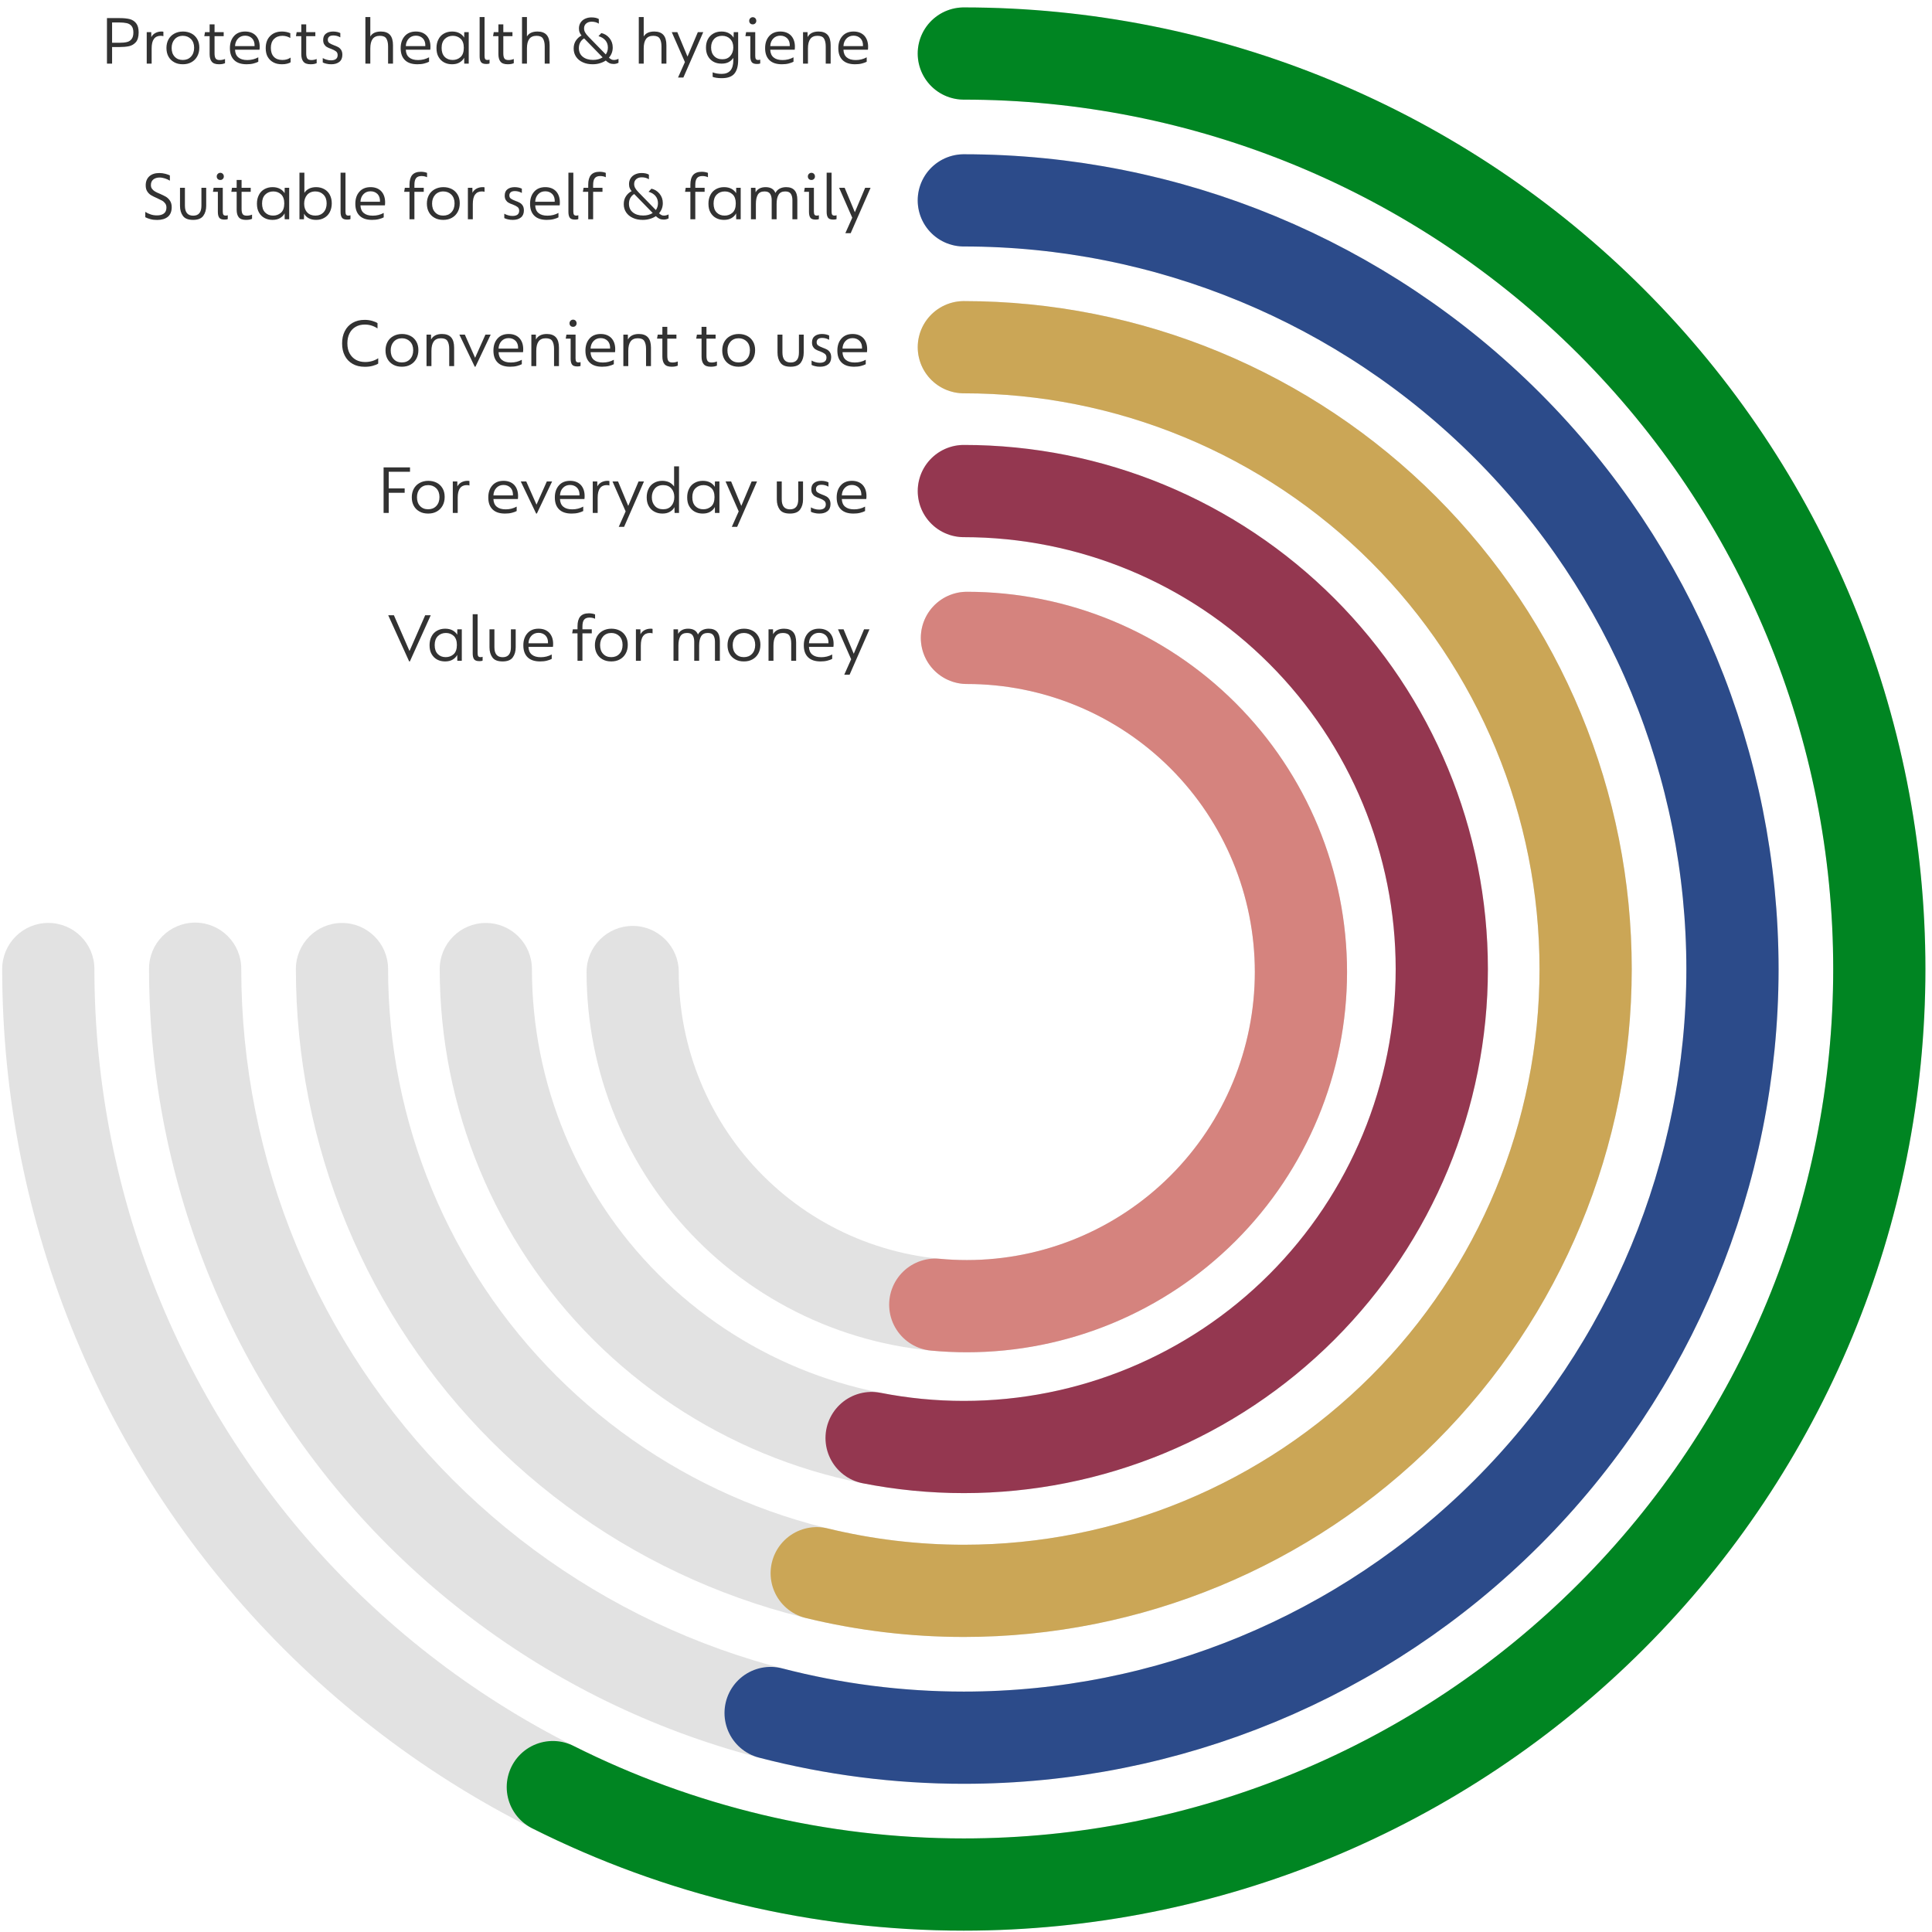
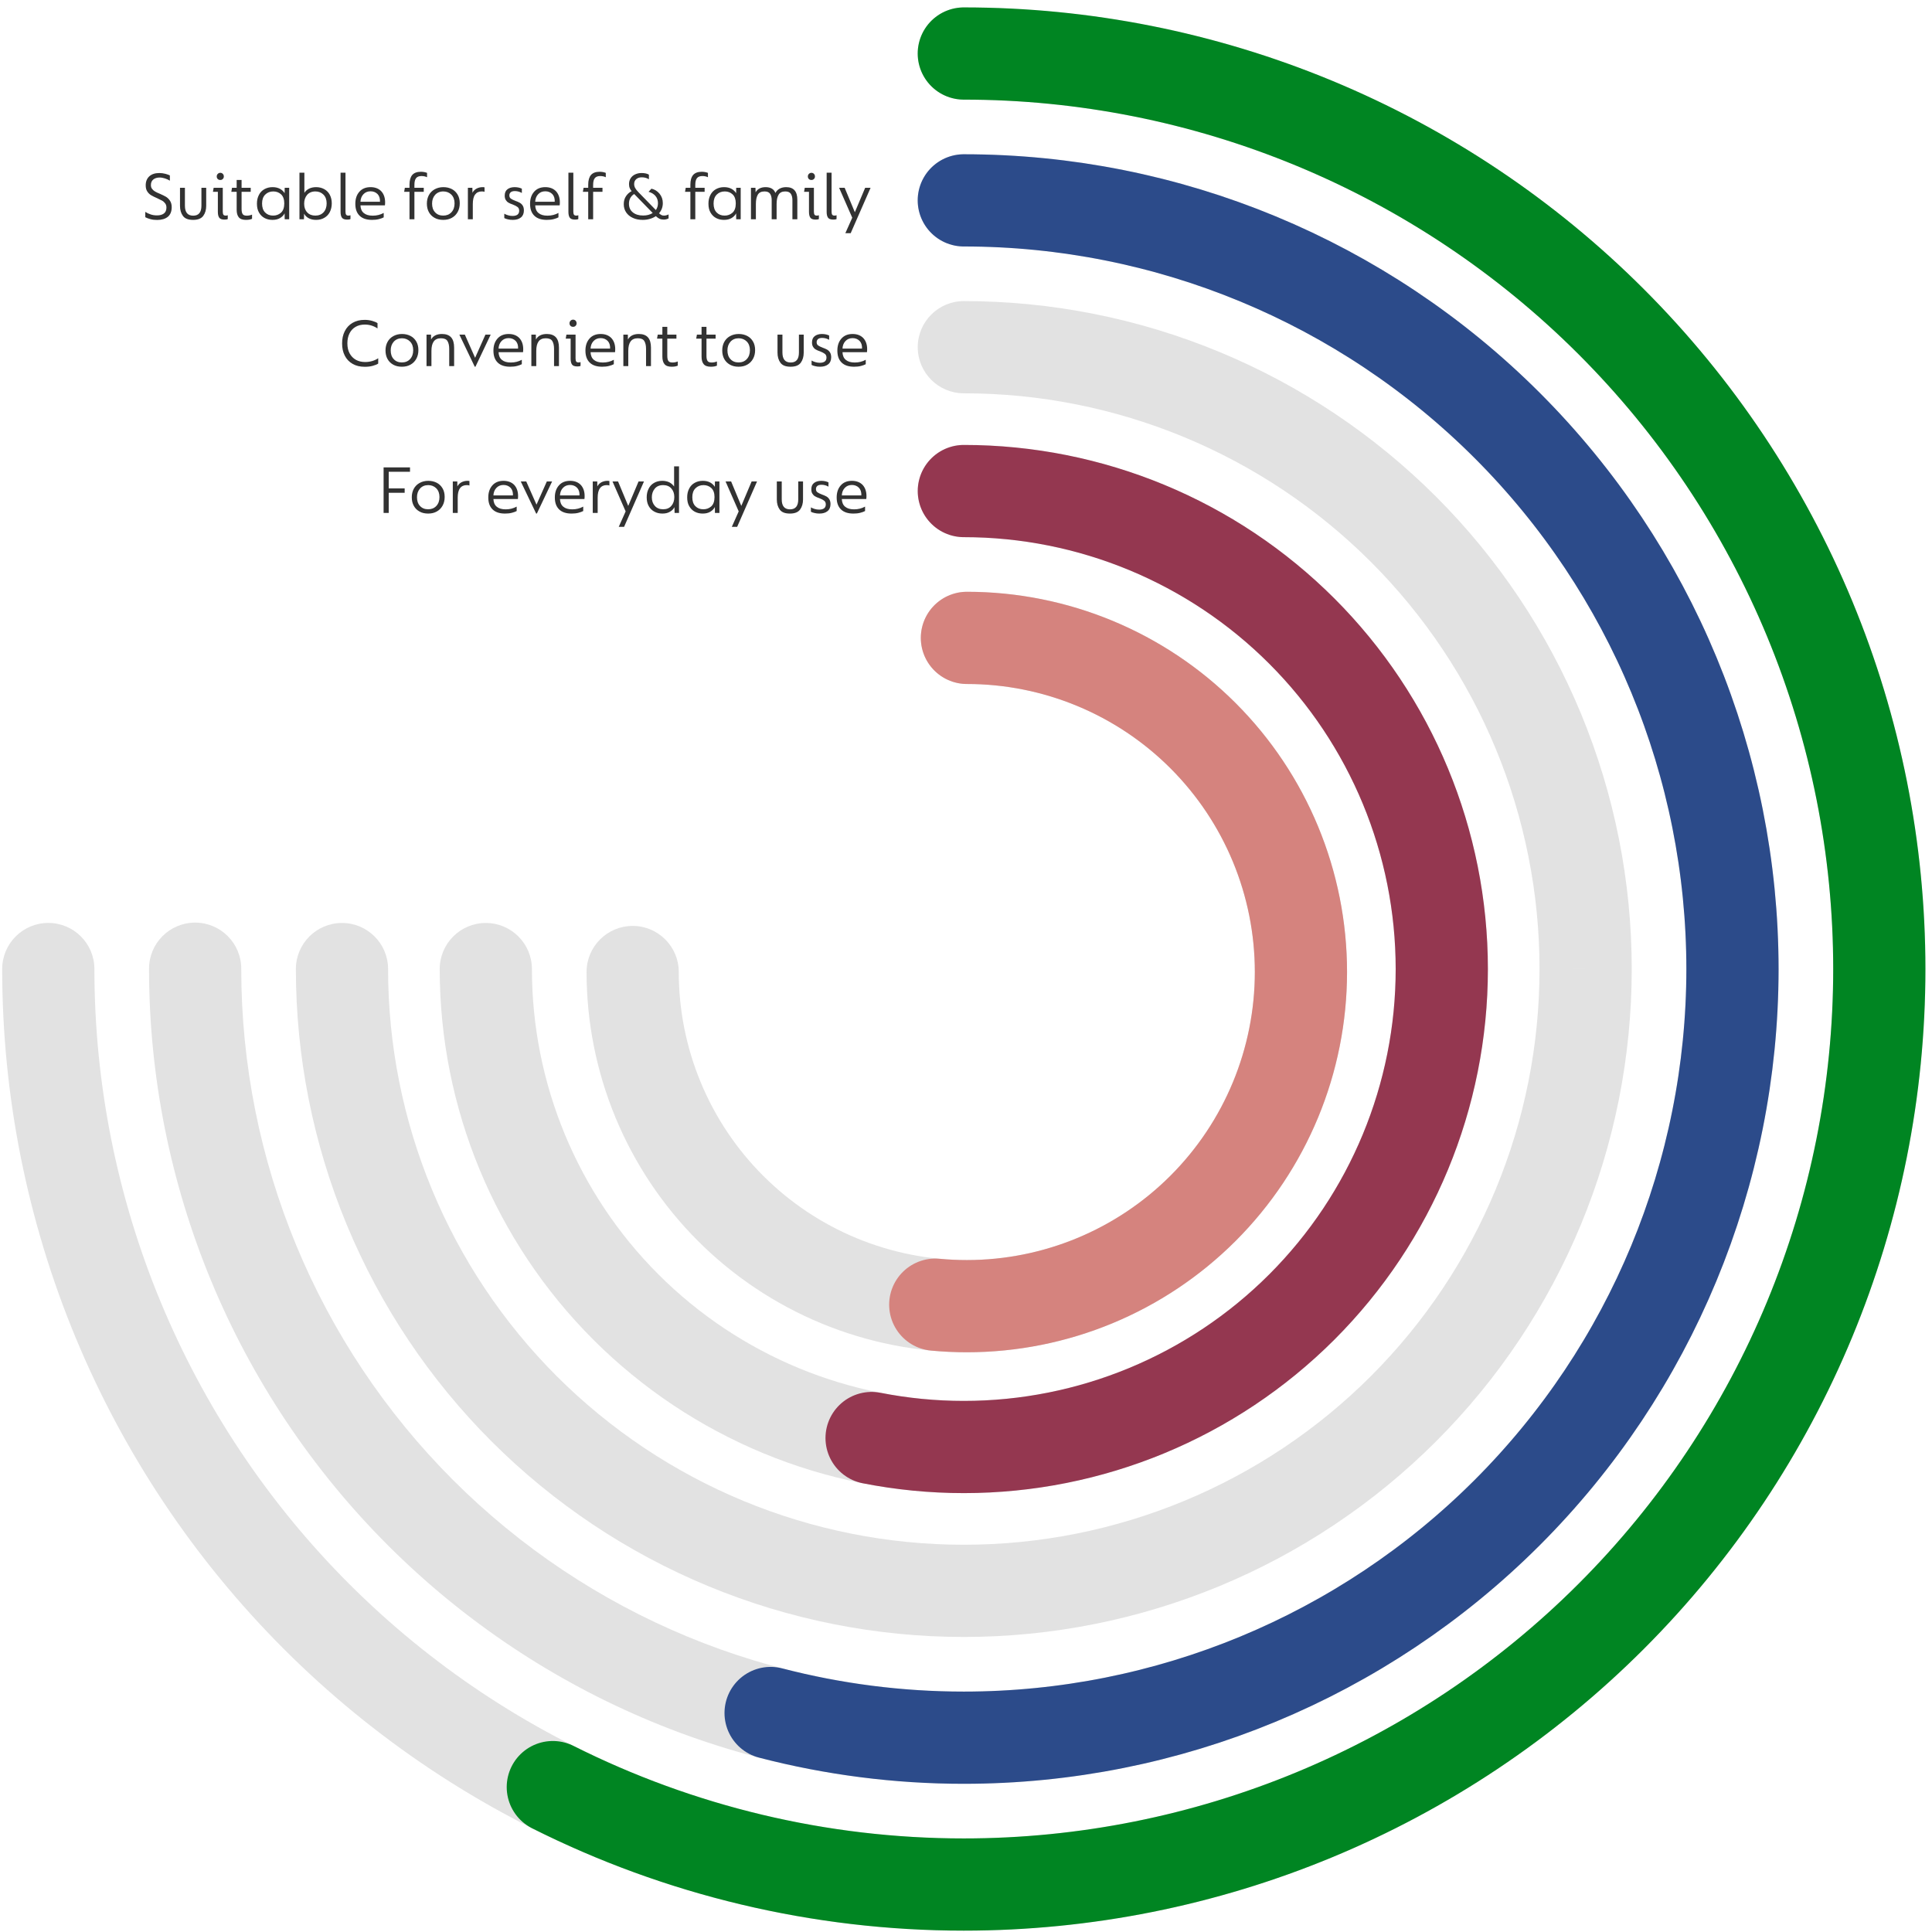
<svg xmlns="http://www.w3.org/2000/svg" width="334" height="334" viewBox="0 0 334 334" fill="none">
  <path d="M166.62 1.283C162.218 1.283 158.65 4.851 158.65 9.253C158.65 13.655 162.218 17.224 166.62 17.224L166.62 1.283ZM16.32 167.524C16.32 163.122 12.752 159.553 8.35 159.553C3.948 159.553 0.379 163.122 0.379 167.524H16.32ZM166.62 17.224C186.358 17.224 205.903 21.111 224.138 28.665L230.238 13.937C210.069 5.583 188.451 1.283 166.62 1.283L166.62 17.224ZM224.138 28.665C242.373 36.218 258.942 47.289 272.898 61.246L284.17 49.974C268.733 34.537 250.407 22.292 230.238 13.937L224.138 28.665ZM272.898 61.246C286.855 75.202 297.926 91.771 305.48 110.007L320.207 103.906C311.853 83.737 299.607 65.411 284.17 49.974L272.898 61.246ZM305.48 110.007C313.033 128.242 316.92 147.786 316.92 167.524H332.861C332.861 145.693 328.562 124.076 320.207 103.906L305.48 110.007ZM316.92 167.524C316.92 207.386 301.085 245.615 272.898 273.802L284.17 285.074C315.346 253.898 332.861 211.614 332.861 167.524H316.92ZM272.898 273.802C244.712 301.989 206.482 317.824 166.62 317.824V333.765C210.71 333.765 252.994 316.25 284.17 285.074L272.898 273.802ZM166.62 317.824C126.758 317.824 88.529 301.989 60.342 273.802L49.07 285.074C80.246 316.25 122.53 333.765 166.62 333.765V317.824ZM60.342 273.802C32.155 245.615 16.32 207.386 16.32 167.524H0.379C0.379 211.614 17.894 253.898 49.07 285.074L60.342 273.802Z" fill="#E2E2E2" />
  <path d="M166.621 9.253C187.405 9.253 207.987 13.347 227.189 21.301C246.391 29.255 263.838 40.913 278.535 55.61C293.232 70.306 304.89 87.754 312.844 106.956C320.798 126.159 324.891 146.74 324.891 167.524C324.891 209.5 308.217 249.757 278.535 279.438C248.854 309.119 208.597 325.794 166.621 325.794C141.716 325.794 117.415 319.924 95.57 308.95" stroke="#008522" stroke-width="15.941" stroke-miterlimit="10" stroke-linecap="round" />
  <path d="M166.62 26.668C162.218 26.668 158.65 30.237 158.65 34.639C158.65 39.041 162.218 42.609 166.62 42.609L166.62 26.668ZM299.505 167.578L307.476 167.585V167.578H299.505ZM166.62 300.409L166.62 292.438H166.62V300.409ZM41.706 167.469C41.706 163.067 38.137 159.499 33.735 159.499C29.333 159.499 25.765 163.067 25.765 167.469L41.706 167.469ZM166.62 42.609C199.749 42.609 231.521 55.775 254.947 79.211L266.221 67.941C239.806 41.515 203.979 26.668 166.62 26.668L166.62 42.609ZM254.947 79.211C278.373 102.647 291.535 134.433 291.535 167.578H307.476C307.476 130.208 292.636 94.367 266.221 67.941L254.947 79.211ZM291.535 167.572C291.508 200.699 278.335 232.459 254.911 255.873L266.181 267.147C292.593 240.746 307.445 204.935 307.476 167.585L291.535 167.572ZM254.911 255.873C231.488 279.287 199.731 292.438 166.62 292.438L166.62 308.379C203.959 308.379 239.769 293.548 266.181 267.147L254.911 255.873ZM166.62 292.438C133.492 292.438 101.72 279.273 78.294 255.837L67.019 267.106C93.435 293.533 129.262 308.379 166.62 308.379V292.438ZM78.294 255.837C54.867 232.401 41.706 200.614 41.706 167.469L25.765 167.469C25.765 204.84 40.604 240.68 67.019 267.106L78.294 255.837Z" fill="#E2E2E2" />
  <path d="M166.621 34.639C201.864 34.639 235.664 48.645 260.585 73.576C285.505 98.507 299.506 132.32 299.506 167.578C299.477 202.817 285.464 236.603 260.547 261.51C235.629 286.418 201.845 300.409 166.621 300.409C155.254 300.409 144.038 298.952 133.221 296.141" stroke="#2C4B8A" stroke-width="15.941" stroke-miterlimit="10" stroke-linecap="round" />
  <path d="M166.627 52.053C162.225 52.053 158.657 55.622 158.657 60.024C158.657 64.426 162.225 67.994 166.627 67.994L166.627 52.053ZM274.12 167.53L266.15 167.529V167.53H274.12ZM166.627 275.023L166.627 267.053L166.626 267.053L166.627 275.023ZM67.091 167.53C67.091 163.128 63.523 159.56 59.121 159.56C54.719 159.56 51.151 163.128 51.151 167.53L67.091 167.53ZM166.627 67.994C179.697 67.994 192.64 70.569 204.715 75.571L210.816 60.844C196.807 55.041 181.791 52.053 166.627 52.053L166.627 67.994ZM204.715 75.571C216.791 80.574 227.763 87.905 237.004 97.148L248.277 85.877C237.555 75.154 224.826 66.647 210.816 60.844L204.715 75.571ZM237.004 97.148C246.246 106.391 253.577 117.364 258.578 129.44L273.306 123.341C267.504 109.331 258.999 96.6 248.277 85.877L237.004 97.148ZM258.578 129.44C263.578 141.516 266.151 154.459 266.15 167.529L282.091 167.531C282.093 152.367 279.107 137.351 273.306 123.341L258.578 129.44ZM266.15 167.53C266.15 193.925 255.664 219.239 237 237.903L248.272 249.175C269.926 227.522 282.091 198.153 282.091 167.53H266.15ZM237 237.903C218.336 256.567 193.022 267.053 166.627 267.053L166.627 282.994C197.25 282.994 226.619 270.829 248.272 249.175L237 237.903ZM166.626 267.053C153.555 267.054 140.613 264.481 128.537 259.481L122.438 274.209C136.448 280.01 151.464 282.995 166.628 282.994L166.626 267.053ZM128.537 259.481C116.461 254.48 105.488 247.149 96.245 237.908L84.974 249.18C95.698 259.902 108.428 268.407 122.438 274.209L128.537 259.481ZM96.245 237.908C87.002 228.666 79.67 217.694 74.668 205.619L59.941 211.72C65.744 225.729 74.251 238.458 84.974 249.18L96.245 237.908ZM74.668 205.619C69.666 193.543 67.091 180.601 67.091 167.53L51.151 167.53C51.151 182.694 54.137 197.71 59.941 211.72L74.668 205.619Z" fill="#E2E2E2" />
-   <path d="M166.626 60.024C180.744 60.024 194.723 62.805 207.765 68.208C220.808 73.611 232.658 81.53 242.64 91.513C252.622 101.496 260.54 113.347 265.941 126.39C271.342 139.434 274.121 153.413 274.12 167.53C274.12 196.039 262.794 223.38 242.635 243.539C222.477 263.698 195.135 275.023 166.626 275.023C158.037 275.024 149.498 273.996 141.19 271.974" stroke="#CBA656" stroke-width="15.941" stroke-miterlimit="10" stroke-linecap="round" />
  <path d="M166.627 76.921C162.225 76.92 158.656 80.488 158.655 84.89C158.655 89.292 162.223 92.861 166.625 92.862L166.627 76.921ZM249.252 167.531L241.281 167.531V167.531L249.252 167.531ZM166.626 250.156L166.626 242.186H166.626L166.626 250.156ZM91.958 167.529C91.957 163.127 88.388 159.559 83.986 159.56C79.584 159.561 76.016 163.13 76.017 167.532L91.958 167.529ZM166.625 92.862C186.426 92.865 205.415 100.734 219.415 114.736L230.688 103.465C213.699 86.473 190.656 76.925 166.627 76.921L166.625 92.862ZM219.415 114.736C233.416 128.739 241.281 147.729 241.281 167.531L257.222 167.531C257.222 143.502 247.677 120.457 230.688 103.465L219.415 114.736ZM241.281 167.531C241.281 187.33 233.416 206.319 219.415 220.32L230.687 231.592C247.677 214.602 257.222 191.558 257.222 167.531L241.281 167.531ZM219.415 220.32C205.415 234.32 186.426 242.186 166.626 242.186V258.126C190.653 258.126 213.697 248.582 230.687 231.592L219.415 220.32ZM166.626 242.186C146.825 242.186 127.835 234.32 113.832 220.32L102.561 231.593C119.553 248.582 142.597 258.126 166.626 258.126L166.626 242.186ZM113.832 220.32C99.829 206.32 91.961 187.33 91.958 167.529L76.017 167.532C76.021 191.56 85.569 214.604 102.561 231.593L113.832 220.32Z" fill="#E2E2E2" />
  <path d="M166.627 84.892C188.542 84.895 209.558 93.603 225.053 109.101C240.548 124.598 249.253 145.616 249.253 167.531C249.253 189.444 240.547 210.46 225.052 225.956C209.557 241.451 188.54 250.156 166.627 250.156C161.234 250.156 155.895 249.629 150.68 248.603" stroke="#943750" stroke-width="15.941" stroke-miterlimit="10" stroke-linecap="round" />
  <path d="M167.159 102.306C162.757 102.306 159.189 105.875 159.189 110.277C159.189 114.679 162.757 118.247 167.159 118.247L167.159 102.306ZM224.904 168.042L232.874 168.044V168.042H224.904ZM167.159 225.807L167.157 217.836L167.154 217.836L167.159 225.807ZM117.344 168.042C117.344 163.64 113.776 160.071 109.374 160.071C104.972 160.071 101.404 163.64 101.404 168.042L117.344 168.042ZM167.159 118.247C180.359 118.247 193.019 123.493 202.354 132.831L213.628 121.561C201.304 109.233 184.589 102.306 167.159 102.306L167.159 118.247ZM202.354 132.831C211.689 142.169 216.933 154.834 216.933 168.042H232.874C232.874 150.609 225.952 133.889 213.628 121.561L202.354 132.831ZM216.933 168.04C216.93 181.247 211.684 193.911 202.35 203.249L213.624 214.519C225.946 202.192 232.87 185.475 232.874 168.044L216.933 168.04ZM202.35 203.249C193.016 212.586 180.357 217.833 167.157 217.836L167.161 233.777C184.589 233.773 201.301 226.845 213.624 214.519L202.35 203.249ZM167.154 217.836C160.615 217.841 154.139 216.556 148.096 214.056L142.002 228.786C149.98 232.087 158.531 233.783 167.165 233.777L167.154 217.836ZM148.096 214.056C142.053 211.556 136.562 207.889 131.936 203.265L120.666 214.539C126.773 220.644 134.023 225.485 142.002 228.786L148.096 214.056ZM131.936 203.265C127.311 198.641 123.641 193.15 121.137 187.106L106.41 193.207C109.715 201.185 114.559 208.434 120.666 214.539L131.936 203.265ZM121.137 187.106C118.633 181.062 117.344 174.584 117.344 168.042L101.404 168.042C101.404 176.678 103.105 185.229 106.41 193.207L121.137 187.106Z" fill="#E2E2E2" />
  <path d="M167.159 110.277C182.474 110.277 197.162 116.363 207.991 127.196C218.82 138.029 224.903 152.721 224.903 168.042C224.9 183.361 218.815 198.051 207.987 208.884C197.158 219.716 182.473 225.803 167.159 225.807C165.328 225.808 163.502 225.722 161.687 225.55" stroke="#D5837E" stroke-width="15.941" stroke-miterlimit="10" stroke-linecap="round" />
-   <path d="M18.491 3.13V11H19.378V8.134H20.593C21.261 8.134 21.831 8.085 22.293 7.988C22.754 7.891 23.155 7.66 23.483 7.296C23.799 6.931 23.969 6.36 23.969 5.607C23.969 4.903 23.823 4.381 23.532 4.016C23.24 3.652 22.876 3.421 22.414 3.3C21.953 3.19 21.394 3.13 20.738 3.13H18.491ZM20.665 7.393H19.378V3.883H20.605C21.139 3.883 21.576 3.931 21.916 4.004C22.256 4.077 22.536 4.247 22.742 4.49C22.949 4.745 23.058 5.122 23.058 5.62C23.058 6.13 22.949 6.506 22.742 6.761C22.536 7.028 22.269 7.198 21.928 7.271C21.588 7.356 21.163 7.393 20.665 7.393ZM25.367 5.559V11H26.217V8.377C26.217 7.648 26.339 7.101 26.606 6.737C26.873 6.373 27.262 6.19 27.772 6.19C27.991 6.19 28.148 6.215 28.246 6.263V5.486C28.173 5.462 28.064 5.45 27.918 5.45C27.505 5.45 27.153 5.547 26.837 5.717C26.521 5.899 26.302 6.13 26.157 6.421L26.145 5.559H25.367ZM30.111 10.757C30.536 11 31.034 11.109 31.605 11.109C32.163 11.109 32.649 11 33.086 10.757C33.523 10.514 33.851 10.186 34.094 9.749C34.337 9.312 34.459 8.814 34.459 8.231C34.459 7.66 34.337 7.162 34.094 6.749C33.851 6.336 33.523 6.008 33.098 5.79C32.673 5.571 32.187 5.45 31.629 5.45C31.046 5.45 30.548 5.583 30.111 5.826C29.673 6.069 29.345 6.409 29.115 6.834C28.884 7.271 28.775 7.757 28.775 8.292C28.775 8.85 28.884 9.336 29.115 9.761C29.345 10.186 29.673 10.514 30.111 10.757ZM33.013 9.798C32.649 10.186 32.175 10.368 31.605 10.368C31.021 10.368 30.56 10.186 30.208 9.81C29.843 9.433 29.673 8.923 29.673 8.292C29.673 7.684 29.843 7.186 30.196 6.786C30.548 6.397 31.021 6.19 31.617 6.19C32.175 6.19 32.649 6.385 33.013 6.749C33.378 7.126 33.56 7.624 33.56 8.255C33.56 8.899 33.378 9.409 33.013 9.798ZM38.9 10.198C38.609 10.32 38.305 10.381 38.002 10.381C37.637 10.381 37.394 10.296 37.273 10.101C37.151 9.919 37.091 9.628 37.091 9.215V6.251H38.67V5.559H37.091V4.211H36.24V5.559H35.439L35.318 6.251H36.24V9.36C36.24 9.931 36.362 10.368 36.605 10.66C36.848 10.964 37.261 11.109 37.844 11.109C38.062 11.109 38.257 11.097 38.451 11.061C38.633 11.024 38.779 10.976 38.9 10.927V10.198ZM40.487 10.393C40.985 10.879 41.701 11.109 42.636 11.109C43.062 11.109 43.462 11.073 43.827 10.976C44.191 10.879 44.458 10.781 44.653 10.672V9.907C44.082 10.223 43.45 10.381 42.758 10.381C42.09 10.381 41.58 10.235 41.215 9.931C40.851 9.64 40.657 9.19 40.632 8.595H44.859C44.883 8.474 44.895 8.304 44.895 8.073C44.895 7.271 44.665 6.628 44.227 6.154C43.778 5.692 43.159 5.45 42.381 5.45C41.556 5.45 40.912 5.717 40.45 6.239C39.977 6.773 39.746 7.466 39.746 8.328C39.746 9.227 39.989 9.907 40.487 10.393ZM44.009 7.976H40.632C40.657 7.429 40.839 6.992 41.155 6.664C41.471 6.336 41.871 6.166 42.381 6.166C42.879 6.166 43.28 6.336 43.596 6.652C43.9 6.98 44.033 7.417 44.009 7.976ZM47.285 10.793C47.698 11.012 48.184 11.109 48.731 11.109C49.059 11.109 49.362 11.085 49.629 11.012C49.897 10.939 50.103 10.866 50.237 10.769V9.955C50.091 10.065 49.884 10.162 49.642 10.247C49.399 10.332 49.119 10.368 48.816 10.368C48.184 10.368 47.686 10.186 47.346 9.822C46.994 9.458 46.824 8.935 46.824 8.279C46.824 7.636 46.994 7.126 47.358 6.749C47.722 6.385 48.208 6.19 48.816 6.19C49.314 6.19 49.775 6.324 50.188 6.567V5.741C49.727 5.547 49.253 5.45 48.755 5.45C47.88 5.45 47.2 5.717 46.69 6.239C46.18 6.761 45.937 7.454 45.937 8.328C45.937 8.923 46.046 9.433 46.289 9.846C46.532 10.259 46.86 10.575 47.285 10.793ZM54.746 10.198C54.455 10.32 54.151 10.381 53.848 10.381C53.483 10.381 53.24 10.296 53.119 10.101C52.997 9.919 52.937 9.628 52.937 9.215V6.251H54.516V5.559H52.937V4.211H52.087V5.559H51.285L51.163 6.251H52.087V9.36C52.087 9.931 52.208 10.368 52.451 10.66C52.694 10.964 53.107 11.109 53.69 11.109C53.908 11.109 54.103 11.097 54.297 11.061C54.479 11.024 54.625 10.976 54.746 10.927V10.198ZM56.404 11.012C56.672 11.085 56.963 11.109 57.279 11.109C57.85 11.109 58.311 10.976 58.663 10.696C59.004 10.429 59.186 10.016 59.186 9.47C59.186 9.13 59.113 8.85 58.979 8.632C58.834 8.413 58.663 8.255 58.469 8.146C58.275 8.037 58.02 7.927 57.716 7.818C57.352 7.684 57.097 7.551 56.927 7.429C56.757 7.308 56.672 7.126 56.672 6.871C56.672 6.652 56.745 6.482 56.902 6.336C57.048 6.203 57.291 6.13 57.631 6.13C58.056 6.13 58.457 6.239 58.834 6.458V5.717C58.724 5.656 58.554 5.595 58.336 5.535C58.117 5.486 57.862 5.45 57.595 5.45C57.06 5.45 56.635 5.583 56.332 5.826C56.016 6.069 55.87 6.433 55.87 6.919C55.87 7.235 55.931 7.49 56.064 7.684C56.186 7.879 56.344 8.037 56.526 8.134C56.708 8.243 56.951 8.352 57.255 8.449C57.631 8.595 57.91 8.741 58.093 8.887C58.275 9.032 58.372 9.239 58.372 9.53C58.372 9.834 58.263 10.065 58.068 10.21C57.862 10.356 57.583 10.429 57.23 10.429C56.951 10.429 56.684 10.393 56.429 10.308C56.174 10.235 55.967 10.138 55.797 10.04V10.793C55.931 10.879 56.137 10.951 56.404 11.012ZM63.167 2.948V11H64.018V8.377C64.018 7.648 64.151 7.101 64.418 6.737C64.686 6.373 65.111 6.19 65.669 6.19C66.216 6.19 66.593 6.348 66.787 6.664C66.981 6.98 67.091 7.429 67.091 8.012V11H67.941V7.818C67.941 7.028 67.771 6.433 67.431 6.045C67.091 5.656 66.556 5.45 65.852 5.45C64.953 5.45 64.346 5.741 64.018 6.312V2.948H63.167ZM70.008 10.393C70.506 10.879 71.223 11.109 72.158 11.109C72.583 11.109 72.984 11.073 73.348 10.976C73.713 10.879 73.98 10.781 74.174 10.672V9.907C73.603 10.223 72.972 10.381 72.279 10.381C71.611 10.381 71.101 10.235 70.737 9.931C70.373 9.64 70.178 9.19 70.154 8.595H74.381C74.405 8.474 74.417 8.304 74.417 8.073C74.417 7.271 74.186 6.628 73.749 6.154C73.3 5.692 72.68 5.45 71.903 5.45C71.077 5.45 70.433 5.717 69.972 6.239C69.498 6.773 69.267 7.466 69.267 8.328C69.267 9.227 69.51 9.907 70.008 10.393ZM73.53 7.976H70.154C70.178 7.429 70.36 6.992 70.676 6.664C70.992 6.336 71.393 6.166 71.903 6.166C72.401 6.166 72.802 6.336 73.117 6.652C73.421 6.98 73.555 7.417 73.53 7.976ZM76.782 10.793C77.195 11.012 77.645 11.109 78.143 11.109C78.653 11.109 79.09 11.012 79.454 10.793C79.819 10.575 80.074 10.308 80.244 9.98L80.256 11H81.033V5.559H80.256L80.244 6.494C80.062 6.19 79.795 5.935 79.442 5.741C79.078 5.547 78.653 5.45 78.155 5.45C77.621 5.45 77.159 5.571 76.746 5.802C76.333 6.033 76.017 6.36 75.799 6.798C75.568 7.235 75.459 7.733 75.459 8.304C75.459 8.911 75.568 9.421 75.811 9.834C76.054 10.259 76.37 10.575 76.782 10.793ZM79.612 9.87C79.224 10.21 78.774 10.368 78.252 10.368C77.681 10.368 77.22 10.186 76.868 9.822C76.515 9.458 76.345 8.947 76.345 8.279C76.345 7.611 76.528 7.101 76.892 6.737C77.256 6.373 77.73 6.19 78.288 6.19C78.835 6.19 79.284 6.373 79.649 6.713C80.001 7.053 80.183 7.575 80.183 8.255C80.183 8.996 79.989 9.53 79.612 9.87ZM83.149 10.721C83.307 10.951 83.611 11.061 84.072 11.061C84.315 11.061 84.497 11.036 84.631 10.964V10.308C84.509 10.356 84.388 10.368 84.279 10.368C84.084 10.368 83.951 10.32 83.878 10.21C83.805 10.101 83.769 9.919 83.769 9.676V2.948H82.918V9.725C82.918 10.162 82.991 10.49 83.149 10.721ZM88.822 10.198C88.531 10.32 88.227 10.381 87.924 10.381C87.559 10.381 87.316 10.296 87.195 10.101C87.073 9.919 87.013 9.628 87.013 9.215V6.251H88.592V5.559H87.013V4.211H86.163V5.559H85.361L85.24 6.251H86.163V9.36C86.163 9.931 86.284 10.368 86.527 10.66C86.77 10.964 87.183 11.109 87.766 11.109C87.984 11.109 88.179 11.097 88.373 11.061C88.555 11.024 88.701 10.976 88.822 10.927V10.198ZM90.246 2.948V11H91.096V8.377C91.096 7.648 91.23 7.101 91.497 6.737C91.764 6.373 92.189 6.19 92.748 6.19C93.294 6.19 93.671 6.348 93.865 6.664C94.059 6.98 94.169 7.429 94.169 8.012V11H95.019V7.818C95.019 7.028 94.849 6.433 94.509 6.045C94.169 5.656 93.634 5.45 92.93 5.45C92.031 5.45 91.424 5.741 91.096 6.312V2.948H90.246ZM106.924 10.162C106.644 10.308 106.389 10.368 106.146 10.368C105.976 10.368 105.831 10.344 105.709 10.283C105.576 10.223 105.43 10.113 105.272 9.968C105.709 9.47 105.928 8.887 105.928 8.207C105.928 7.575 105.733 7.041 105.357 6.579C104.98 6.13 104.519 5.838 103.96 5.717L103.462 6.251C103.972 6.397 104.361 6.628 104.653 6.968C104.944 7.308 105.09 7.733 105.09 8.219C105.09 8.668 104.968 9.069 104.725 9.409L101.75 6.36C101.47 6.081 101.276 5.826 101.155 5.607C101.033 5.389 100.972 5.158 100.972 4.903C100.972 4.551 101.094 4.271 101.337 4.065C101.58 3.858 101.896 3.749 102.284 3.749C102.77 3.749 103.183 3.871 103.523 4.089V3.288C103.219 3.105 102.794 3.008 102.236 3.008C101.835 3.008 101.47 3.093 101.155 3.239C100.827 3.385 100.572 3.603 100.377 3.895C100.183 4.186 100.086 4.526 100.086 4.915C100.086 5.182 100.122 5.413 100.207 5.607C100.28 5.802 100.389 5.972 100.535 6.142C100.171 6.324 99.843 6.603 99.576 6.992C99.308 7.381 99.175 7.842 99.175 8.389C99.175 8.923 99.308 9.397 99.588 9.81C99.867 10.223 100.256 10.551 100.754 10.769C101.24 11 101.81 11.109 102.442 11.109C102.879 11.109 103.292 11.061 103.681 10.939C104.07 10.83 104.41 10.672 104.725 10.466C104.944 10.672 105.15 10.818 105.357 10.915C105.563 11.012 105.806 11.061 106.074 11.061C106.365 11.061 106.644 11 106.924 10.854V10.162ZM100.742 9.81C100.292 9.445 100.074 8.947 100.074 8.316C100.074 7.927 100.159 7.587 100.329 7.296C100.499 7.004 100.717 6.786 100.985 6.64L104.179 9.919C103.717 10.21 103.171 10.356 102.527 10.356C101.786 10.356 101.191 10.174 100.742 9.81ZM110.433 2.948V11H111.283V8.377C111.283 7.648 111.417 7.101 111.684 6.737C111.951 6.373 112.376 6.19 112.935 6.19C113.481 6.19 113.858 6.348 114.052 6.664C114.246 6.98 114.356 7.429 114.356 8.012V11H115.206V7.818C115.206 7.028 115.036 6.433 114.696 6.045C114.356 5.656 113.821 5.45 113.117 5.45C112.218 5.45 111.611 5.741 111.283 6.312V2.948H110.433ZM118.406 10.733L117.216 13.405H118.139L121.576 5.559H120.641L118.855 9.785L117.094 5.559H116.135L118.406 10.733ZM123.858 13.453C124.149 13.502 124.453 13.514 124.793 13.514C125.789 13.514 126.517 13.259 126.955 12.737C127.392 12.214 127.61 11.437 127.61 10.417V5.559H126.845L126.821 6.506C126.627 6.19 126.359 5.935 126.007 5.741C125.643 5.547 125.218 5.45 124.732 5.45C124.173 5.45 123.7 5.571 123.299 5.814C122.886 6.057 122.582 6.385 122.364 6.798C122.145 7.223 122.048 7.696 122.048 8.231C122.048 8.765 122.145 9.251 122.364 9.664C122.582 10.077 122.886 10.405 123.299 10.648C123.712 10.891 124.185 11 124.744 11C125.23 11 125.655 10.915 125.995 10.721C126.335 10.526 126.59 10.296 126.772 10.004V10.429C126.772 11.996 126.104 12.773 124.768 12.773C124.185 12.773 123.663 12.688 123.202 12.506V13.283C123.347 13.356 123.566 13.405 123.858 13.453ZM126.25 9.676C125.91 10.065 125.461 10.247 124.878 10.247C124.283 10.247 123.809 10.065 123.457 9.688C123.105 9.324 122.934 8.826 122.934 8.207C122.934 7.599 123.105 7.113 123.445 6.749C123.785 6.385 124.258 6.19 124.841 6.19C125.412 6.19 125.874 6.373 126.238 6.737C126.59 7.101 126.772 7.587 126.772 8.219C126.76 8.814 126.59 9.3 126.25 9.676ZM129.69 4.041C129.811 4.162 129.957 4.211 130.139 4.211C130.309 4.211 130.443 4.162 130.564 4.041C130.686 3.931 130.747 3.786 130.747 3.603C130.747 3.421 130.686 3.275 130.577 3.154C130.455 3.033 130.309 2.972 130.139 2.972C129.969 2.972 129.824 3.033 129.702 3.154C129.581 3.275 129.52 3.421 129.52 3.591C129.52 3.773 129.569 3.919 129.69 4.041ZM129.945 10.721C130.103 10.951 130.407 11.061 130.868 11.061C131.111 11.061 131.293 11.036 131.427 10.964V10.308C131.305 10.356 131.184 10.368 131.075 10.368C130.88 10.368 130.747 10.32 130.674 10.21C130.601 10.101 130.564 9.919 130.564 9.676V5.559H128.986L128.864 6.251H129.714V9.725C129.714 10.162 129.787 10.49 129.945 10.721ZM133.013 10.393C133.511 10.879 134.227 11.109 135.162 11.109C135.588 11.109 135.988 11.073 136.353 10.976C136.717 10.879 136.984 10.781 137.179 10.672V9.907C136.608 10.223 135.976 10.381 135.284 10.381C134.616 10.381 134.106 10.235 133.741 9.931C133.377 9.64 133.183 9.19 133.158 8.595H137.385C137.409 8.474 137.422 8.304 137.422 8.073C137.422 7.271 137.191 6.628 136.754 6.154C136.304 5.692 135.685 5.45 134.907 5.45C134.082 5.45 133.438 5.717 132.976 6.239C132.503 6.773 132.272 7.466 132.272 8.328C132.272 9.227 132.515 9.907 133.013 10.393ZM136.535 7.976H133.158C133.183 7.429 133.365 6.992 133.681 6.664C133.997 6.336 134.397 6.166 134.907 6.166C135.405 6.166 135.806 6.336 136.122 6.652C136.426 6.98 136.559 7.417 136.535 7.976ZM138.828 5.559V11H139.678V8.377C139.678 7.648 139.811 7.101 140.079 6.737C140.346 6.373 140.759 6.19 141.317 6.19C141.876 6.19 142.253 6.348 142.447 6.664C142.641 6.98 142.751 7.429 142.751 8.012V11H143.601V7.818C143.601 7.028 143.431 6.433 143.091 6.045C142.751 5.656 142.216 5.45 141.512 5.45C140.589 5.45 139.957 5.777 139.617 6.409L139.605 5.559H138.828ZM145.668 10.393C146.166 10.879 146.883 11.109 147.818 11.109C148.243 11.109 148.644 11.073 149.008 10.976C149.373 10.879 149.64 10.781 149.834 10.672V9.907C149.263 10.223 148.632 10.381 147.939 10.381C147.271 10.381 146.761 10.235 146.397 9.931C146.033 9.64 145.838 9.19 145.814 8.595H150.041C150.065 8.474 150.077 8.304 150.077 8.073C150.077 7.271 149.846 6.628 149.409 6.154C148.96 5.692 148.34 5.45 147.563 5.45C146.737 5.45 146.093 5.717 145.632 6.239C145.158 6.773 144.927 7.466 144.927 8.328C144.927 9.227 145.17 9.907 145.668 10.393ZM149.19 7.976H145.814C145.838 7.429 146.02 6.992 146.336 6.664C146.652 6.336 147.053 6.166 147.563 6.166C148.061 6.166 148.462 6.336 148.777 6.652C149.081 6.98 149.215 7.417 149.19 7.976Z" fill="#323232" />
  <path d="M26.028 37.892C26.38 37.989 26.756 38.025 27.169 38.025C27.947 38.025 28.566 37.843 29.016 37.479C29.453 37.114 29.684 36.556 29.684 35.815C29.684 35.378 29.586 35.001 29.392 34.71C29.198 34.418 28.979 34.199 28.712 34.029C28.445 33.871 28.093 33.702 27.655 33.507C27.291 33.361 27 33.228 26.805 33.106C26.599 32.985 26.429 32.839 26.295 32.657C26.149 32.487 26.088 32.256 26.088 31.989C26.088 31.576 26.222 31.26 26.502 31.029C26.769 30.811 27.145 30.689 27.607 30.689C27.898 30.689 28.202 30.75 28.518 30.847C28.833 30.945 29.113 31.078 29.368 31.236V30.325C29.174 30.228 28.906 30.131 28.578 30.046C28.25 29.961 27.91 29.912 27.546 29.912C26.805 29.912 26.222 30.106 25.809 30.483C25.396 30.872 25.19 31.382 25.19 32.038C25.19 32.463 25.275 32.815 25.457 33.094C25.639 33.374 25.858 33.592 26.125 33.75C26.392 33.908 26.732 34.078 27.157 34.26C27.522 34.43 27.801 34.564 28.02 34.685C28.238 34.807 28.408 34.965 28.554 35.159C28.7 35.353 28.773 35.596 28.773 35.876C28.773 36.337 28.627 36.689 28.335 36.908C28.044 37.127 27.655 37.236 27.145 37.236C26.756 37.236 26.392 37.187 26.04 37.066C25.676 36.944 25.372 36.799 25.117 36.629V37.552C25.36 37.685 25.663 37.794 26.028 37.892ZM31.628 37.333C31.968 37.794 32.551 38.013 33.389 38.013C34.215 38.013 34.798 37.782 35.138 37.321C35.478 36.859 35.648 36.276 35.648 35.572V32.463H34.822V35.548C34.822 36.714 34.349 37.284 33.401 37.284C32.442 37.284 31.968 36.714 31.968 35.548V32.463H31.118V35.572C31.118 36.288 31.288 36.871 31.628 37.333ZM37.639 30.945C37.76 31.066 37.906 31.114 38.088 31.114C38.258 31.114 38.392 31.066 38.513 30.945C38.635 30.835 38.695 30.689 38.695 30.507C38.695 30.325 38.635 30.179 38.525 30.058C38.404 29.936 38.258 29.876 38.088 29.876C37.918 29.876 37.772 29.936 37.651 30.058C37.529 30.179 37.468 30.325 37.468 30.495C37.468 30.677 37.517 30.823 37.639 30.945ZM37.894 37.624C38.051 37.855 38.355 37.965 38.817 37.965C39.06 37.965 39.242 37.94 39.375 37.867V37.212C39.254 37.26 39.133 37.272 39.023 37.272C38.829 37.272 38.695 37.224 38.622 37.114C38.55 37.005 38.513 36.823 38.513 36.58V32.463H36.934L36.813 33.155H37.663V36.629C37.663 37.066 37.736 37.394 37.894 37.624ZM43.574 37.102C43.282 37.224 42.979 37.284 42.675 37.284C42.311 37.284 42.068 37.199 41.946 37.005C41.825 36.823 41.764 36.531 41.764 36.118V33.155H43.343V32.463H41.764V31.114H40.914V32.463H40.112L39.991 33.155H40.914V36.264C40.914 36.835 41.035 37.272 41.278 37.564C41.521 37.867 41.934 38.013 42.517 38.013C42.736 38.013 42.93 38.001 43.124 37.965C43.306 37.928 43.452 37.88 43.574 37.831V37.102ZM45.743 37.697C46.156 37.916 46.605 38.013 47.103 38.013C47.613 38.013 48.051 37.916 48.415 37.697C48.779 37.479 49.034 37.212 49.205 36.884L49.217 37.904H49.994V32.463H49.217L49.205 33.398C49.022 33.094 48.755 32.839 48.403 32.645C48.038 32.45 47.613 32.353 47.115 32.353C46.581 32.353 46.12 32.475 45.707 32.706C45.294 32.936 44.978 33.264 44.759 33.702C44.529 34.139 44.419 34.637 44.419 35.208C44.419 35.815 44.529 36.325 44.771 36.738C45.014 37.163 45.33 37.479 45.743 37.697ZM48.573 36.774C48.184 37.114 47.735 37.272 47.213 37.272C46.642 37.272 46.18 37.09 45.828 36.726C45.476 36.361 45.306 35.851 45.306 35.183C45.306 34.515 45.488 34.005 45.852 33.641C46.217 33.276 46.69 33.094 47.249 33.094C47.796 33.094 48.245 33.276 48.609 33.617C48.962 33.956 49.144 34.479 49.144 35.159C49.144 35.9 48.949 36.434 48.573 36.774ZM53.361 37.722C53.713 37.916 54.138 38.013 54.648 38.013C55.182 38.013 55.644 37.904 56.057 37.661C56.47 37.43 56.786 37.102 57.016 36.665C57.235 36.228 57.356 35.73 57.356 35.147C57.356 34.588 57.235 34.102 57.016 33.677C56.798 33.264 56.482 32.936 56.069 32.706C55.656 32.475 55.182 32.353 54.648 32.353C54.162 32.353 53.761 32.45 53.421 32.62C53.081 32.791 52.814 33.033 52.62 33.337V29.851H51.77V37.904H52.547L52.571 36.944C52.741 37.26 52.996 37.527 53.361 37.722ZM55.935 36.701C55.571 37.09 55.097 37.272 54.514 37.272C53.931 37.272 53.458 37.09 53.105 36.714C52.753 36.337 52.583 35.839 52.583 35.208C52.583 34.6 52.753 34.09 53.093 33.689C53.434 33.301 53.919 33.094 54.527 33.094C55.097 33.094 55.559 33.288 55.923 33.653C56.288 34.017 56.47 34.527 56.47 35.159C56.47 35.803 56.288 36.313 55.935 36.701ZM59.108 37.624C59.265 37.855 59.569 37.965 60.031 37.965C60.273 37.965 60.456 37.94 60.589 37.867V37.212C60.468 37.26 60.346 37.272 60.237 37.272C60.043 37.272 59.909 37.224 59.836 37.114C59.763 37.005 59.727 36.823 59.727 36.58V29.851H58.877V36.629C58.877 37.066 58.95 37.394 59.108 37.624ZM62.168 37.297C62.666 37.782 63.383 38.013 64.318 38.013C64.743 38.013 65.144 37.977 65.508 37.88C65.873 37.782 66.14 37.685 66.334 37.576V36.811C65.763 37.127 65.132 37.284 64.44 37.284C63.772 37.284 63.261 37.139 62.897 36.835C62.533 36.544 62.339 36.094 62.314 35.499H66.541C66.565 35.378 66.577 35.208 66.577 34.977C66.577 34.175 66.347 33.531 65.909 33.058C65.46 32.596 64.84 32.353 64.063 32.353C63.237 32.353 62.593 32.62 62.132 33.143C61.658 33.677 61.428 34.37 61.428 35.232C61.428 36.131 61.67 36.811 62.168 37.297ZM65.691 34.88H62.314C62.339 34.333 62.521 33.896 62.836 33.568C63.152 33.24 63.553 33.07 64.063 33.07C64.561 33.07 64.962 33.24 65.278 33.556C65.581 33.884 65.715 34.321 65.691 34.88ZM70.793 33.155V37.904H71.643V33.155H73.258V32.463H71.643V31.989C71.643 31.455 71.728 31.054 71.922 30.811C72.104 30.568 72.42 30.434 72.857 30.434C73.246 30.434 73.562 30.507 73.829 30.641V29.888C73.707 29.839 73.562 29.791 73.38 29.754C73.185 29.718 72.991 29.694 72.772 29.694C72.08 29.694 71.582 29.888 71.266 30.252C70.951 30.629 70.793 31.187 70.793 31.928V32.463H69.991L69.87 33.155H70.793ZM75.134 37.661C75.559 37.904 76.057 38.013 76.628 38.013C77.187 38.013 77.673 37.904 78.11 37.661C78.547 37.418 78.875 37.09 79.118 36.653C79.361 36.216 79.482 35.718 79.482 35.135C79.482 34.564 79.361 34.066 79.118 33.653C78.875 33.24 78.547 32.912 78.122 32.693C77.697 32.475 77.211 32.353 76.653 32.353C76.07 32.353 75.572 32.487 75.134 32.73C74.697 32.973 74.369 33.313 74.138 33.738C73.908 34.175 73.798 34.661 73.798 35.195C73.798 35.754 73.908 36.24 74.138 36.665C74.369 37.09 74.697 37.418 75.134 37.661ZM78.037 36.701C77.673 37.09 77.199 37.272 76.628 37.272C76.045 37.272 75.584 37.09 75.231 36.714C74.867 36.337 74.697 35.827 74.697 35.195C74.697 34.588 74.867 34.09 75.219 33.689C75.572 33.301 76.045 33.094 76.64 33.094C77.199 33.094 77.673 33.288 78.037 33.653C78.401 34.029 78.584 34.527 78.584 35.159C78.584 35.803 78.401 36.313 78.037 36.701ZM80.888 32.463V37.904H81.738V35.28C81.738 34.552 81.859 34.005 82.127 33.641C82.394 33.276 82.782 33.094 83.293 33.094C83.511 33.094 83.669 33.118 83.766 33.167V32.39C83.693 32.365 83.584 32.353 83.438 32.353C83.025 32.353 82.673 32.45 82.357 32.62C82.042 32.803 81.823 33.033 81.677 33.325L81.665 32.463H80.888ZM87.788 37.916C88.055 37.989 88.347 38.013 88.663 38.013C89.234 38.013 89.695 37.88 90.047 37.6C90.387 37.333 90.57 36.92 90.57 36.373C90.57 36.033 90.497 35.754 90.363 35.535C90.217 35.317 90.047 35.159 89.853 35.05C89.659 34.94 89.404 34.831 89.1 34.722C88.736 34.588 88.481 34.455 88.311 34.333C88.141 34.212 88.055 34.029 88.055 33.774C88.055 33.556 88.128 33.386 88.286 33.24C88.432 33.106 88.675 33.033 89.015 33.033C89.44 33.033 89.841 33.143 90.217 33.361V32.62C90.108 32.56 89.938 32.499 89.719 32.438C89.501 32.39 89.246 32.353 88.979 32.353C88.444 32.353 88.019 32.487 87.715 32.73C87.4 32.973 87.254 33.337 87.254 33.823C87.254 34.139 87.315 34.394 87.448 34.588C87.57 34.782 87.728 34.94 87.91 35.038C88.092 35.147 88.335 35.256 88.638 35.353C89.015 35.499 89.294 35.645 89.477 35.791C89.659 35.936 89.756 36.143 89.756 36.434C89.756 36.738 89.647 36.969 89.452 37.114C89.246 37.26 88.966 37.333 88.614 37.333C88.335 37.333 88.068 37.297 87.813 37.212C87.558 37.139 87.351 37.041 87.181 36.944V37.697C87.315 37.782 87.521 37.855 87.788 37.916ZM92.378 37.297C92.876 37.782 93.592 38.013 94.528 38.013C94.953 38.013 95.353 37.977 95.718 37.88C96.082 37.782 96.349 37.685 96.544 37.576V36.811C95.973 37.127 95.341 37.284 94.649 37.284C93.981 37.284 93.471 37.139 93.107 36.835C92.742 36.544 92.548 36.094 92.524 35.499H96.75C96.775 35.378 96.787 35.208 96.787 34.977C96.787 34.175 96.556 33.531 96.119 33.058C95.669 32.596 95.05 32.353 94.273 32.353C93.447 32.353 92.803 32.62 92.341 33.143C91.868 33.677 91.637 34.37 91.637 35.232C91.637 36.131 91.88 36.811 92.378 37.297ZM95.9 34.88H92.524C92.548 34.333 92.73 33.896 93.046 33.568C93.362 33.24 93.762 33.07 94.273 33.07C94.77 33.07 95.171 33.24 95.487 33.556C95.791 33.884 95.924 34.321 95.9 34.88ZM98.497 37.624C98.655 37.855 98.959 37.965 99.42 37.965C99.663 37.965 99.845 37.94 99.979 37.867V37.212C99.858 37.26 99.736 37.272 99.627 37.272C99.432 37.272 99.299 37.224 99.226 37.114C99.153 37.005 99.117 36.823 99.117 36.58V29.851H98.266V36.629C98.266 37.066 98.339 37.394 98.497 37.624ZM101.69 33.155V37.904H102.54V33.155H104.156V32.463H102.54V31.989C102.54 31.455 102.625 31.054 102.82 30.811C103.002 30.568 103.318 30.434 103.755 30.434C104.143 30.434 104.459 30.507 104.726 30.641V29.888C104.605 29.839 104.459 29.791 104.277 29.754C104.083 29.718 103.888 29.694 103.67 29.694C102.977 29.694 102.479 29.888 102.164 30.252C101.848 30.629 101.69 31.187 101.69 31.928V32.463H100.888L100.767 33.155H101.69ZM115.582 37.066C115.303 37.212 115.048 37.272 114.805 37.272C114.635 37.272 114.489 37.248 114.368 37.187C114.234 37.127 114.088 37.017 113.931 36.871C114.368 36.373 114.586 35.791 114.586 35.11C114.586 34.479 114.392 33.944 114.016 33.483C113.639 33.033 113.178 32.742 112.619 32.62L112.121 33.155C112.631 33.301 113.02 33.531 113.311 33.871C113.603 34.212 113.748 34.637 113.748 35.123C113.748 35.572 113.627 35.973 113.384 36.313L110.408 33.264C110.129 32.985 109.935 32.73 109.813 32.511C109.692 32.293 109.631 32.062 109.631 31.807C109.631 31.455 109.753 31.175 109.995 30.969C110.238 30.762 110.554 30.653 110.943 30.653C111.429 30.653 111.842 30.774 112.182 30.993V30.191C111.878 30.009 111.453 29.912 110.894 29.912C110.493 29.912 110.129 29.997 109.813 30.143C109.485 30.289 109.23 30.507 109.036 30.799C108.842 31.09 108.744 31.43 108.744 31.819C108.744 32.086 108.781 32.317 108.866 32.511C108.939 32.706 109.048 32.876 109.194 33.046C108.829 33.228 108.502 33.507 108.234 33.896C107.967 34.285 107.834 34.746 107.834 35.292C107.834 35.827 107.967 36.301 108.246 36.714C108.526 37.127 108.914 37.454 109.412 37.673C109.898 37.904 110.469 38.013 111.101 38.013C111.538 38.013 111.951 37.965 112.339 37.843C112.728 37.734 113.068 37.576 113.384 37.369C113.603 37.576 113.809 37.722 114.016 37.819C114.222 37.916 114.465 37.965 114.732 37.965C115.024 37.965 115.303 37.904 115.582 37.758V37.066ZM109.4 36.714C108.951 36.349 108.732 35.851 108.732 35.22C108.732 34.831 108.817 34.491 108.987 34.199C109.157 33.908 109.376 33.689 109.643 33.544L112.837 36.823C112.376 37.114 111.829 37.26 111.186 37.26C110.445 37.26 109.85 37.078 109.4 36.714ZM119.351 33.155V37.904H120.201V33.155H121.816V32.463H120.201V31.989C120.201 31.455 120.286 31.054 120.48 30.811C120.662 30.568 120.978 30.434 121.415 30.434C121.804 30.434 122.12 30.507 122.387 30.641V29.888C122.266 29.839 122.12 29.791 121.938 29.754C121.743 29.718 121.549 29.694 121.33 29.694C120.638 29.694 120.14 29.888 119.824 30.252C119.509 30.629 119.351 31.187 119.351 31.928V32.463H118.549L118.428 33.155H119.351ZM123.799 37.697C124.212 37.916 124.661 38.013 125.159 38.013C125.669 38.013 126.107 37.916 126.471 37.697C126.835 37.479 127.09 37.212 127.26 36.884L127.273 37.904H128.05V32.463H127.273L127.26 33.398C127.078 33.094 126.811 32.839 126.459 32.645C126.094 32.45 125.669 32.353 125.171 32.353C124.637 32.353 124.175 32.475 123.762 32.706C123.35 32.936 123.034 33.264 122.815 33.702C122.584 34.139 122.475 34.637 122.475 35.208C122.475 35.815 122.584 36.325 122.827 36.738C123.07 37.163 123.386 37.479 123.799 37.697ZM126.629 36.774C126.24 37.114 125.791 37.272 125.269 37.272C124.698 37.272 124.236 37.09 123.884 36.726C123.532 36.361 123.362 35.851 123.362 35.183C123.362 34.515 123.544 34.005 123.908 33.641C124.273 33.276 124.746 33.094 125.305 33.094C125.851 33.094 126.301 33.276 126.665 33.617C127.017 33.956 127.2 34.479 127.2 35.159C127.2 35.9 127.005 36.434 126.629 36.774ZM129.825 32.463V37.904H130.676V35.244C130.676 34.576 130.785 34.054 131.004 33.665C131.222 33.288 131.611 33.094 132.17 33.094C132.631 33.094 132.947 33.228 133.129 33.495C133.311 33.762 133.408 34.139 133.408 34.6V37.904H134.259V35.244C134.259 34.576 134.368 34.054 134.599 33.665C134.817 33.288 135.206 33.094 135.752 33.094C136.214 33.094 136.53 33.228 136.712 33.495C136.894 33.762 136.991 34.139 136.991 34.6V37.904H137.841V34.515C137.841 33.082 137.198 32.353 135.91 32.353C135.461 32.353 135.084 32.45 134.769 32.62C134.453 32.791 134.21 33.046 134.052 33.361C133.797 32.693 133.226 32.353 132.352 32.353C131.939 32.353 131.574 32.438 131.283 32.596C130.991 32.754 130.773 32.973 130.627 33.252L130.603 32.463H129.825ZM139.831 30.945C139.953 31.066 140.098 31.114 140.281 31.114C140.451 31.114 140.584 31.066 140.706 30.945C140.827 30.835 140.888 30.689 140.888 30.507C140.888 30.325 140.827 30.179 140.718 30.058C140.596 29.936 140.451 29.876 140.281 29.876C140.111 29.876 139.965 29.936 139.843 30.058C139.722 30.179 139.661 30.325 139.661 30.495C139.661 30.677 139.71 30.823 139.831 30.945ZM140.086 37.624C140.244 37.855 140.548 37.965 141.009 37.965C141.252 37.965 141.434 37.94 141.568 37.867V37.212C141.447 37.26 141.325 37.272 141.216 37.272C141.021 37.272 140.888 37.224 140.815 37.114C140.742 37.005 140.706 36.823 140.706 36.58V32.463H139.127L139.005 33.155H139.855V36.629C139.855 37.066 139.928 37.394 140.086 37.624ZM143.141 37.624C143.299 37.855 143.603 37.965 144.064 37.965C144.307 37.965 144.489 37.94 144.623 37.867V37.212C144.502 37.26 144.38 37.272 144.271 37.272C144.076 37.272 143.943 37.224 143.87 37.114C143.797 37.005 143.761 36.823 143.761 36.58V29.851H142.91V36.629C142.91 37.066 142.983 37.394 143.141 37.624ZM147.335 37.637L146.144 40.309H147.067L150.504 32.463H149.569L147.784 36.689L146.023 32.463H145.063L147.335 37.637Z" fill="#323232" />
  <path d="M60.952 62.9C61.535 63.24 62.24 63.41 63.053 63.41C63.563 63.41 64.025 63.362 64.45 63.24C64.875 63.119 65.191 62.998 65.385 62.852V61.929C65.118 62.123 64.778 62.281 64.389 62.402C64.001 62.524 63.576 62.585 63.138 62.585C62.531 62.585 61.997 62.463 61.535 62.208C61.074 61.953 60.709 61.577 60.442 61.091C60.175 60.605 60.053 60.022 60.053 59.342C60.053 58.698 60.175 58.127 60.418 57.641C60.661 57.156 61.001 56.779 61.462 56.512C61.912 56.245 62.446 56.111 63.078 56.111C63.879 56.111 64.608 56.342 65.264 56.779V55.868C65.07 55.722 64.766 55.601 64.365 55.48C63.952 55.358 63.515 55.297 63.029 55.297C62.215 55.297 61.523 55.48 60.94 55.82C60.357 56.16 59.908 56.645 59.604 57.253C59.288 57.872 59.142 58.577 59.142 59.366C59.142 60.168 59.288 60.872 59.604 61.479C59.908 62.087 60.357 62.56 60.952 62.9ZM67.982 63.046C68.407 63.289 68.905 63.398 69.476 63.398C70.035 63.398 70.521 63.289 70.958 63.046C71.395 62.803 71.723 62.475 71.966 62.038C72.209 61.601 72.331 61.103 72.331 60.52C72.331 59.949 72.209 59.451 71.966 59.038C71.723 58.625 71.395 58.297 70.97 58.079C70.545 57.86 70.059 57.739 69.501 57.739C68.918 57.739 68.42 57.872 67.982 58.115C67.545 58.358 67.217 58.698 66.987 59.123C66.756 59.56 66.646 60.046 66.646 60.581C66.646 61.139 66.756 61.625 66.987 62.05C67.217 62.475 67.545 62.803 67.982 63.046ZM70.885 62.087C70.521 62.475 70.047 62.657 69.476 62.657C68.893 62.657 68.432 62.475 68.079 62.099C67.715 61.722 67.545 61.212 67.545 60.581C67.545 59.973 67.715 59.475 68.067 59.075C68.42 58.686 68.893 58.48 69.488 58.48C70.047 58.48 70.521 58.674 70.885 59.038C71.249 59.415 71.432 59.913 71.432 60.544C71.432 61.188 71.249 61.698 70.885 62.087ZM73.736 57.848V63.289H74.586V60.666C74.586 59.937 74.72 59.39 74.987 59.026C75.254 58.662 75.667 58.48 76.226 58.48C76.784 58.48 77.161 58.637 77.355 58.953C77.549 59.269 77.659 59.718 77.659 60.301V63.289H78.509V60.107C78.509 59.318 78.339 58.722 77.999 58.334C77.659 57.945 77.124 57.739 76.42 57.739C75.497 57.739 74.865 58.066 74.525 58.698L74.513 57.848H73.736ZM79.414 57.848L82.074 63.398H82.195L84.831 57.848H83.92L82.135 61.856L80.361 57.848H79.414ZM86.044 62.682C86.542 63.168 87.259 63.398 88.194 63.398C88.619 63.398 89.02 63.362 89.384 63.265C89.749 63.168 90.016 63.07 90.21 62.961V62.196C89.639 62.512 89.008 62.67 88.316 62.67C87.647 62.67 87.137 62.524 86.773 62.22C86.409 61.929 86.214 61.479 86.19 60.884H90.417C90.441 60.763 90.453 60.593 90.453 60.362C90.453 59.56 90.222 58.917 89.785 58.443C89.336 57.981 88.716 57.739 87.939 57.739C87.113 57.739 86.469 58.006 86.008 58.528C85.534 59.062 85.303 59.755 85.303 60.617C85.303 61.516 85.546 62.196 86.044 62.682ZM89.567 60.265H86.19C86.214 59.718 86.397 59.281 86.712 58.953C87.028 58.625 87.429 58.455 87.939 58.455C88.437 58.455 88.838 58.625 89.153 58.941C89.457 59.269 89.591 59.706 89.567 60.265ZM91.859 57.848V63.289H92.709V60.666C92.709 59.937 92.843 59.39 93.11 59.026C93.377 58.662 93.79 58.48 94.349 58.48C94.908 58.48 95.284 58.637 95.478 58.953C95.673 59.269 95.782 59.718 95.782 60.301V63.289H96.632V60.107C96.632 59.318 96.462 58.722 96.122 58.334C95.782 57.945 95.248 57.739 94.543 57.739C93.62 57.739 92.989 58.066 92.649 58.698L92.636 57.848H91.859ZM98.627 56.33C98.748 56.451 98.894 56.5 99.076 56.5C99.246 56.5 99.38 56.451 99.501 56.33C99.623 56.22 99.683 56.075 99.683 55.892C99.683 55.71 99.623 55.565 99.513 55.443C99.392 55.322 99.246 55.261 99.076 55.261C98.906 55.261 98.76 55.322 98.639 55.443C98.518 55.565 98.457 55.71 98.457 55.88C98.457 56.062 98.505 56.208 98.627 56.33ZM98.882 63.01C99.04 63.24 99.344 63.35 99.805 63.35C100.048 63.35 100.23 63.325 100.364 63.253V62.597C100.242 62.645 100.121 62.657 100.011 62.657C99.817 62.657 99.683 62.609 99.611 62.5C99.538 62.39 99.501 62.208 99.501 61.965V57.848H97.922L97.801 58.54H98.651V62.014C98.651 62.451 98.724 62.779 98.882 63.01ZM101.95 62.682C102.448 63.168 103.164 63.398 104.099 63.398C104.524 63.398 104.925 63.362 105.29 63.265C105.654 63.168 105.921 63.07 106.116 62.961V62.196C105.545 62.512 104.913 62.67 104.221 62.67C103.553 62.67 103.043 62.524 102.678 62.22C102.314 61.929 102.12 61.479 102.095 60.884H106.322C106.346 60.763 106.358 60.593 106.358 60.362C106.358 59.56 106.128 58.917 105.69 58.443C105.241 57.981 104.622 57.739 103.844 57.739C103.018 57.739 102.375 58.006 101.913 58.528C101.44 59.062 101.209 59.755 101.209 60.617C101.209 61.516 101.452 62.196 101.95 62.682ZM105.472 60.265H102.095C102.12 59.718 102.302 59.281 102.618 58.953C102.933 58.625 103.334 58.455 103.844 58.455C104.342 58.455 104.743 58.625 105.059 58.941C105.362 59.269 105.496 59.706 105.472 60.265ZM107.764 57.848V63.289H108.615V60.666C108.615 59.937 108.748 59.39 109.015 59.026C109.283 58.662 109.696 58.48 110.254 58.48C110.813 58.48 111.189 58.637 111.384 58.953C111.578 59.269 111.687 59.718 111.687 60.301V63.289H112.538V60.107C112.538 59.318 112.368 58.722 112.027 58.334C111.687 57.945 111.153 57.739 110.449 57.739C109.526 57.739 108.894 58.066 108.554 58.698L108.542 57.848H107.764ZM117.17 62.487C116.879 62.609 116.575 62.67 116.271 62.67C115.907 62.67 115.664 62.585 115.543 62.39C115.421 62.208 115.36 61.917 115.36 61.504V58.54H116.939V57.848H115.36V56.5H114.51V57.848H113.709L113.587 58.54H114.51V61.649C114.51 62.22 114.632 62.657 114.875 62.949C115.117 63.253 115.53 63.398 116.113 63.398C116.332 63.398 116.526 63.386 116.721 63.35C116.903 63.313 117.049 63.265 117.17 63.216V62.487ZM123.943 62.487C123.651 62.609 123.347 62.67 123.044 62.67C122.679 62.67 122.437 62.585 122.315 62.39C122.194 62.208 122.133 61.917 122.133 61.504V58.54H123.712V57.848H122.133V56.5H121.283V57.848H120.481L120.36 58.54H121.283V61.649C121.283 62.22 121.404 62.657 121.647 62.949C121.89 63.253 122.303 63.398 122.886 63.398C123.105 63.398 123.299 63.386 123.493 63.35C123.675 63.313 123.821 63.265 123.943 63.216V62.487ZM126.195 63.046C126.62 63.289 127.118 63.398 127.689 63.398C128.248 63.398 128.734 63.289 129.171 63.046C129.608 62.803 129.936 62.475 130.179 62.038C130.422 61.601 130.543 61.103 130.543 60.52C130.543 59.949 130.422 59.451 130.179 59.038C129.936 58.625 129.608 58.297 129.183 58.079C128.758 57.86 128.272 57.739 127.713 57.739C127.13 57.739 126.632 57.872 126.195 58.115C125.758 58.358 125.43 58.698 125.199 59.123C124.968 59.56 124.859 60.046 124.859 60.581C124.859 61.139 124.968 61.625 125.199 62.05C125.43 62.475 125.758 62.803 126.195 63.046ZM129.098 62.087C128.734 62.475 128.26 62.657 127.689 62.657C127.106 62.657 126.645 62.475 126.292 62.099C125.928 61.722 125.758 61.212 125.758 60.581C125.758 59.973 125.928 59.475 126.28 59.075C126.632 58.686 127.106 58.48 127.701 58.48C128.26 58.48 128.734 58.674 129.098 59.038C129.462 59.415 129.644 59.913 129.644 60.544C129.644 61.188 129.462 61.698 129.098 62.087ZM134.924 62.718C135.264 63.18 135.847 63.398 136.685 63.398C137.511 63.398 138.094 63.168 138.434 62.706C138.774 62.245 138.944 61.662 138.944 60.957V57.848H138.118V60.933C138.118 62.099 137.644 62.67 136.697 62.67C135.738 62.67 135.264 62.099 135.264 60.933V57.848H134.414V60.957C134.414 61.674 134.584 62.257 134.924 62.718ZM140.913 63.301C141.18 63.374 141.472 63.398 141.787 63.398C142.358 63.398 142.82 63.265 143.172 62.985C143.512 62.718 143.694 62.305 143.694 61.759C143.694 61.419 143.621 61.139 143.488 60.921C143.342 60.702 143.172 60.544 142.978 60.435C142.783 60.326 142.528 60.216 142.225 60.107C141.86 59.973 141.605 59.84 141.435 59.718C141.265 59.597 141.18 59.415 141.18 59.16C141.18 58.941 141.253 58.771 141.411 58.625C141.557 58.492 141.8 58.419 142.14 58.419C142.565 58.419 142.965 58.528 143.342 58.747V58.006C143.233 57.945 143.063 57.884 142.844 57.824C142.625 57.775 142.37 57.739 142.103 57.739C141.569 57.739 141.144 57.872 140.84 58.115C140.524 58.358 140.378 58.722 140.378 59.208C140.378 59.524 140.439 59.779 140.573 59.973C140.694 60.168 140.852 60.326 141.034 60.423C141.217 60.532 141.459 60.641 141.763 60.739C142.14 60.884 142.419 61.03 142.601 61.176C142.783 61.322 142.88 61.528 142.88 61.819C142.88 62.123 142.771 62.354 142.577 62.5C142.37 62.645 142.091 62.718 141.739 62.718C141.459 62.718 141.192 62.682 140.937 62.597C140.682 62.524 140.476 62.427 140.306 62.33V63.083C140.439 63.168 140.646 63.24 140.913 63.301ZM145.502 62.682C146 63.168 146.717 63.398 147.652 63.398C148.077 63.398 148.478 63.362 148.842 63.265C149.207 63.168 149.474 63.07 149.668 62.961V62.196C149.098 62.512 148.466 62.67 147.774 62.67C147.106 62.67 146.596 62.524 146.231 62.22C145.867 61.929 145.672 61.479 145.648 60.884H149.875C149.899 60.763 149.911 60.593 149.911 60.362C149.911 59.56 149.68 58.917 149.243 58.443C148.794 57.981 148.174 57.739 147.397 57.739C146.571 57.739 145.928 58.006 145.466 58.528C144.992 59.062 144.762 59.755 144.762 60.617C144.762 61.516 145.004 62.196 145.502 62.682ZM149.025 60.265H145.648C145.672 59.718 145.855 59.281 146.17 58.953C146.486 58.625 146.887 58.455 147.397 58.455C147.895 58.455 148.296 58.625 148.612 58.941C148.915 59.269 149.049 59.706 149.025 60.265Z" fill="#323232" />
  <path d="M66.315 80.804V88.674H67.201V85.189H69.958V84.436H67.201V81.557H70.881V80.804H66.315ZM72.525 88.431C72.95 88.674 73.448 88.784 74.019 88.784C74.578 88.784 75.064 88.674 75.501 88.431C75.938 88.189 76.266 87.861 76.509 87.423C76.752 86.986 76.873 86.488 76.873 85.905C76.873 85.334 76.752 84.836 76.509 84.423C76.266 84.01 75.938 83.683 75.513 83.464C75.088 83.245 74.602 83.124 74.043 83.124C73.46 83.124 72.963 83.257 72.525 83.5C72.088 83.743 71.76 84.083 71.529 84.508C71.299 84.946 71.189 85.431 71.189 85.966C71.189 86.525 71.299 87.01 71.529 87.436C71.76 87.861 72.088 88.189 72.525 88.431ZM75.428 87.472C75.064 87.861 74.59 88.043 74.019 88.043C73.436 88.043 72.975 87.861 72.622 87.484C72.258 87.108 72.088 86.597 72.088 85.966C72.088 85.359 72.258 84.861 72.61 84.46C72.963 84.071 73.436 83.865 74.031 83.865C74.59 83.865 75.064 84.059 75.428 84.423C75.792 84.8 75.975 85.298 75.975 85.929C75.975 86.573 75.792 87.083 75.428 87.472ZM78.279 83.233V88.674H79.129V86.051C79.129 85.322 79.25 84.776 79.518 84.411C79.785 84.047 80.173 83.865 80.683 83.865C80.902 83.865 81.06 83.889 81.157 83.938V83.16C81.084 83.136 80.975 83.124 80.829 83.124C80.416 83.124 80.064 83.221 79.748 83.391C79.433 83.573 79.214 83.804 79.068 84.096L79.056 83.233H78.279ZM85.155 88.067C85.653 88.553 86.37 88.784 87.305 88.784C87.73 88.784 88.131 88.747 88.495 88.65C88.859 88.553 89.126 88.456 89.321 88.346V87.581C88.75 87.897 88.118 88.055 87.426 88.055C86.758 88.055 86.248 87.909 85.884 87.606C85.519 87.314 85.325 86.865 85.301 86.269H89.527C89.552 86.148 89.564 85.978 89.564 85.747C89.564 84.946 89.333 84.302 88.896 83.828C88.446 83.367 87.827 83.124 87.05 83.124C86.224 83.124 85.58 83.391 85.118 83.913C84.645 84.448 84.414 85.14 84.414 86.002C84.414 86.901 84.657 87.581 85.155 88.067ZM88.677 85.65H85.301C85.325 85.104 85.507 84.666 85.823 84.338C86.139 84.01 86.54 83.84 87.05 83.84C87.548 83.84 87.948 84.01 88.264 84.326C88.568 84.654 88.701 85.091 88.677 85.65ZM90.029 83.233L92.689 88.784H92.811L95.446 83.233H94.535L92.75 87.241L90.977 83.233H90.029ZM96.66 88.067C97.158 88.553 97.874 88.784 98.81 88.784C99.235 88.784 99.635 88.747 100 88.65C100.364 88.553 100.631 88.456 100.826 88.346V87.581C100.255 87.897 99.623 88.055 98.931 88.055C98.263 88.055 97.753 87.909 97.389 87.606C97.024 87.314 96.83 86.865 96.806 86.269H101.032C101.057 86.148 101.069 85.978 101.069 85.747C101.069 84.946 100.838 84.302 100.401 83.828C99.951 83.367 99.332 83.124 98.555 83.124C97.729 83.124 97.085 83.391 96.624 83.913C96.15 84.448 95.919 85.14 95.919 86.002C95.919 86.901 96.162 87.581 96.66 88.067ZM100.182 85.65H96.806C96.83 85.104 97.012 84.666 97.328 84.338C97.644 84.01 98.044 83.84 98.555 83.84C99.053 83.84 99.453 84.01 99.769 84.326C100.073 84.654 100.206 85.091 100.182 85.65ZM102.475 83.233V88.674H103.325V86.051C103.325 85.322 103.446 84.776 103.714 84.411C103.981 84.047 104.369 83.865 104.88 83.865C105.098 83.865 105.256 83.889 105.353 83.938V83.16C105.28 83.136 105.171 83.124 105.025 83.124C104.612 83.124 104.26 83.221 103.944 83.391C103.629 83.573 103.41 83.804 103.264 84.096L103.252 83.233H102.475ZM108.159 88.407L106.968 91.079H107.891L111.329 83.233H110.393L108.608 87.46L106.847 83.233H105.887L108.159 88.407ZM113.112 88.444C113.525 88.674 113.987 88.784 114.521 88.784C115.031 88.784 115.456 88.686 115.821 88.468C116.185 88.261 116.44 87.994 116.598 87.678L116.622 88.674H117.388V80.622H116.537V84.108C116.343 83.816 116.064 83.573 115.724 83.391C115.371 83.221 114.958 83.124 114.485 83.124C113.926 83.124 113.44 83.257 113.039 83.5C112.627 83.743 112.323 84.083 112.116 84.521C111.898 84.958 111.801 85.444 111.801 85.978C111.801 86.549 111.91 87.047 112.141 87.472C112.371 87.897 112.699 88.225 113.112 88.444ZM116.064 87.448C115.724 87.848 115.25 88.043 114.643 88.043C114.035 88.043 113.55 87.848 113.21 87.46C112.857 87.071 112.687 86.573 112.687 85.966C112.687 85.383 112.857 84.885 113.197 84.472C113.537 84.071 114.011 83.865 114.643 83.865C115.25 83.865 115.724 84.059 116.064 84.448C116.404 84.836 116.574 85.322 116.574 85.929C116.574 86.549 116.404 87.059 116.064 87.448ZM120.122 88.468C120.535 88.686 120.985 88.784 121.483 88.784C121.993 88.784 122.43 88.686 122.794 88.468C123.159 88.249 123.414 87.982 123.584 87.654L123.596 88.674H124.373V83.233H123.596L123.584 84.168C123.402 83.865 123.134 83.61 122.782 83.415C122.418 83.221 121.993 83.124 121.495 83.124C120.96 83.124 120.499 83.245 120.086 83.476C119.673 83.707 119.357 84.035 119.139 84.472C118.908 84.909 118.799 85.407 118.799 85.978C118.799 86.585 118.908 87.095 119.151 87.508C119.394 87.933 119.709 88.249 120.122 88.468ZM122.952 87.545C122.564 87.885 122.114 88.043 121.592 88.043C121.021 88.043 120.56 87.861 120.207 87.496C119.855 87.132 119.685 86.622 119.685 85.954C119.685 85.286 119.867 84.776 120.232 84.411C120.596 84.047 121.07 83.865 121.628 83.865C122.175 83.865 122.624 84.047 122.989 84.387C123.341 84.727 123.523 85.249 123.523 85.929C123.523 86.67 123.329 87.205 122.952 87.545ZM127.705 88.407L126.515 91.079H127.438L130.875 83.233H129.94L128.155 87.46L126.394 83.233H125.434L127.705 88.407ZM134.805 88.103C135.145 88.565 135.728 88.784 136.566 88.784C137.392 88.784 137.975 88.553 138.315 88.091C138.655 87.63 138.826 87.047 138.826 86.342V83.233H138V86.318C138 87.484 137.526 88.055 136.579 88.055C135.619 88.055 135.145 87.484 135.145 86.318V83.233H134.295V86.342C134.295 87.059 134.465 87.642 134.805 88.103ZM140.794 88.686C141.062 88.759 141.353 88.784 141.669 88.784C142.24 88.784 142.701 88.65 143.054 88.371C143.394 88.103 143.576 87.691 143.576 87.144C143.576 86.804 143.503 86.525 143.369 86.306C143.224 86.087 143.054 85.929 142.859 85.82C142.665 85.711 142.41 85.602 142.106 85.492C141.742 85.359 141.487 85.225 141.317 85.104C141.147 84.982 141.062 84.8 141.062 84.545C141.062 84.326 141.135 84.156 141.292 84.01C141.438 83.877 141.681 83.804 142.021 83.804C142.446 83.804 142.847 83.913 143.224 84.132V83.391C143.114 83.33 142.944 83.27 142.726 83.209C142.507 83.16 142.252 83.124 141.985 83.124C141.45 83.124 141.025 83.257 140.722 83.5C140.406 83.743 140.26 84.108 140.26 84.593C140.26 84.909 140.321 85.164 140.454 85.359C140.576 85.553 140.734 85.711 140.916 85.808C141.098 85.917 141.341 86.027 141.645 86.124C142.021 86.269 142.301 86.415 142.483 86.561C142.665 86.707 142.762 86.913 142.762 87.205C142.762 87.508 142.653 87.739 142.458 87.885C142.252 88.031 141.973 88.103 141.62 88.103C141.341 88.103 141.074 88.067 140.819 87.982C140.564 87.909 140.357 87.812 140.187 87.715V88.468C140.321 88.553 140.527 88.626 140.794 88.686ZM145.384 88.067C145.882 88.553 146.599 88.784 147.534 88.784C147.959 88.784 148.36 88.747 148.724 88.65C149.088 88.553 149.356 88.456 149.55 88.346V87.581C148.979 87.897 148.348 88.055 147.655 88.055C146.987 88.055 146.477 87.909 146.113 87.606C145.748 87.314 145.554 86.865 145.53 86.269H149.756C149.781 86.148 149.793 85.978 149.793 85.747C149.793 84.946 149.562 84.302 149.125 83.828C148.675 83.367 148.056 83.124 147.279 83.124C146.453 83.124 145.809 83.391 145.348 83.913C144.874 84.448 144.643 85.14 144.643 86.002C144.643 86.901 144.886 87.581 145.384 88.067ZM148.906 85.65H145.53C145.554 85.104 145.736 84.666 146.052 84.338C146.368 84.01 146.769 83.84 147.279 83.84C147.777 83.84 148.178 84.01 148.493 84.326C148.797 84.654 148.931 85.091 148.906 85.65Z" fill="#323232" />
-   <path d="M67.116 106.366L70.735 114.346H70.856L74.464 106.366H73.504L70.796 112.548L68.099 106.366H67.116ZM75.585 114.03C75.997 114.248 76.447 114.346 76.945 114.346C77.455 114.346 77.892 114.248 78.257 114.03C78.621 113.811 78.876 113.544 79.046 113.216L79.058 114.236H79.835V108.795H79.058L79.046 109.73C78.864 109.427 78.597 109.172 78.244 108.977C77.88 108.783 77.455 108.686 76.957 108.686C76.422 108.686 75.961 108.807 75.548 109.038C75.135 109.269 74.819 109.597 74.601 110.034C74.37 110.471 74.261 110.969 74.261 111.54C74.261 112.147 74.37 112.657 74.613 113.07C74.856 113.495 75.171 113.811 75.585 114.03ZM78.414 113.107C78.026 113.447 77.576 113.605 77.054 113.605C76.483 113.605 76.022 113.423 75.669 113.058C75.317 112.694 75.147 112.184 75.147 111.516C75.147 110.848 75.329 110.338 75.694 109.973C76.058 109.609 76.532 109.427 77.091 109.427C77.637 109.427 78.086 109.609 78.451 109.949C78.803 110.289 78.985 110.811 78.985 111.491C78.985 112.232 78.791 112.767 78.414 113.107ZM81.951 113.957C82.109 114.188 82.413 114.297 82.874 114.297C83.117 114.297 83.299 114.273 83.433 114.2V113.544C83.311 113.593 83.19 113.605 83.081 113.605C82.886 113.605 82.753 113.556 82.68 113.447C82.607 113.338 82.57 113.155 82.57 112.912V106.184H81.72V112.961C81.72 113.398 81.793 113.726 81.951 113.957ZM85.132 113.665C85.472 114.127 86.055 114.346 86.893 114.346C87.719 114.346 88.302 114.115 88.642 113.653C88.982 113.192 89.152 112.609 89.152 111.904V108.795H88.326V111.88C88.326 113.046 87.852 113.617 86.905 113.617C85.945 113.617 85.472 113.046 85.472 111.88V108.795H84.622V111.904C84.622 112.621 84.792 113.204 85.132 113.665ZM91.215 113.629C91.713 114.115 92.43 114.346 93.365 114.346C93.79 114.346 94.191 114.309 94.555 114.212C94.92 114.115 95.187 114.018 95.381 113.908V113.143C94.81 113.459 94.179 113.617 93.486 113.617C92.818 113.617 92.308 113.471 91.944 113.168C91.58 112.876 91.385 112.427 91.361 111.832H95.588C95.612 111.71 95.624 111.54 95.624 111.309C95.624 110.508 95.393 109.864 94.956 109.39C94.507 108.929 93.887 108.686 93.11 108.686C92.284 108.686 91.64 108.953 91.179 109.475C90.705 110.01 90.474 110.702 90.474 111.564C90.474 112.463 90.717 113.143 91.215 113.629ZM94.737 111.212H91.361C91.385 110.666 91.567 110.228 91.883 109.9C92.199 109.572 92.6 109.402 93.11 109.402C93.608 109.402 94.009 109.572 94.324 109.888C94.628 110.216 94.762 110.653 94.737 111.212ZM99.839 109.487V114.236H100.69V109.487H102.305V108.795H100.69V108.321C100.69 107.787 100.775 107.386 100.969 107.143C101.151 106.9 101.467 106.767 101.904 106.767C102.293 106.767 102.609 106.84 102.876 106.973V106.22C102.754 106.172 102.609 106.123 102.426 106.087C102.232 106.05 102.038 106.026 101.819 106.026C101.127 106.026 100.629 106.22 100.313 106.585C99.997 106.961 99.839 107.52 99.839 108.261V108.795H99.038L98.916 109.487H99.839ZM104.181 113.993C104.606 114.236 105.104 114.346 105.675 114.346C106.234 114.346 106.72 114.236 107.157 113.993C107.594 113.751 107.922 113.423 108.165 112.985C108.408 112.548 108.529 112.05 108.529 111.467C108.529 110.896 108.408 110.398 108.165 109.985C107.922 109.572 107.594 109.245 107.169 109.026C106.744 108.807 106.258 108.686 105.699 108.686C105.116 108.686 104.618 108.819 104.181 109.062C103.744 109.305 103.416 109.645 103.185 110.07C102.954 110.508 102.845 110.993 102.845 111.528C102.845 112.087 102.954 112.572 103.185 112.997C103.416 113.423 103.744 113.751 104.181 113.993ZM107.084 113.034C106.72 113.423 106.246 113.605 105.675 113.605C105.092 113.605 104.631 113.423 104.278 113.046C103.914 112.67 103.744 112.159 103.744 111.528C103.744 110.921 103.914 110.423 104.266 110.022C104.618 109.633 105.092 109.427 105.687 109.427C106.246 109.427 106.72 109.621 107.084 109.985C107.448 110.362 107.63 110.86 107.63 111.491C107.63 112.135 107.448 112.645 107.084 113.034ZM109.935 108.795V114.236H110.785V111.613C110.785 110.884 110.906 110.338 111.173 109.973C111.441 109.609 111.829 109.427 112.339 109.427C112.558 109.427 112.716 109.451 112.813 109.5V108.722C112.74 108.698 112.631 108.686 112.485 108.686C112.072 108.686 111.72 108.783 111.404 108.953C111.088 109.135 110.87 109.366 110.724 109.657L110.712 108.795H109.935ZM116.434 108.795V114.236H117.284V111.576C117.284 110.908 117.394 110.386 117.612 109.998C117.831 109.621 118.22 109.427 118.778 109.427C119.24 109.427 119.556 109.56 119.738 109.828C119.92 110.095 120.017 110.471 120.017 110.933V114.236H120.867V111.576C120.867 110.908 120.977 110.386 121.207 109.998C121.426 109.621 121.815 109.427 122.361 109.427C122.823 109.427 123.139 109.56 123.321 109.828C123.503 110.095 123.6 110.471 123.6 110.933V114.236H124.45V110.848C124.45 109.415 123.807 108.686 122.519 108.686C122.07 108.686 121.693 108.783 121.377 108.953C121.062 109.123 120.819 109.378 120.661 109.694C120.406 109.026 119.835 108.686 118.961 108.686C118.548 108.686 118.183 108.771 117.892 108.929C117.6 109.087 117.382 109.305 117.236 109.585L117.212 108.795H116.434ZM127.108 113.993C127.533 114.236 128.031 114.346 128.602 114.346C129.161 114.346 129.646 114.236 130.084 113.993C130.521 113.751 130.849 113.423 131.092 112.985C131.335 112.548 131.456 112.05 131.456 111.467C131.456 110.896 131.335 110.398 131.092 109.985C130.849 109.572 130.521 109.245 130.096 109.026C129.671 108.807 129.185 108.686 128.626 108.686C128.043 108.686 127.545 108.819 127.108 109.062C126.671 109.305 126.343 109.645 126.112 110.07C125.881 110.508 125.772 110.993 125.772 111.528C125.772 112.087 125.881 112.572 126.112 112.997C126.343 113.423 126.671 113.751 127.108 113.993ZM130.011 113.034C129.646 113.423 129.173 113.605 128.602 113.605C128.019 113.605 127.557 113.423 127.205 113.046C126.841 112.67 126.671 112.159 126.671 111.528C126.671 110.921 126.841 110.423 127.193 110.022C127.545 109.633 128.019 109.427 128.614 109.427C129.173 109.427 129.646 109.621 130.011 109.985C130.375 110.362 130.557 110.86 130.557 111.491C130.557 112.135 130.375 112.645 130.011 113.034ZM132.861 108.795V114.236H133.712V111.613C133.712 110.884 133.845 110.338 134.112 109.973C134.38 109.609 134.793 109.427 135.351 109.427C135.91 109.427 136.287 109.585 136.481 109.9C136.675 110.216 136.784 110.666 136.784 111.249V114.236H137.635V111.054C137.635 110.265 137.465 109.67 137.125 109.281C136.784 108.892 136.25 108.686 135.546 108.686C134.623 108.686 133.991 109.014 133.651 109.645L133.639 108.795H132.861ZM139.702 113.629C140.2 114.115 140.917 114.346 141.852 114.346C142.277 114.346 142.678 114.309 143.042 114.212C143.407 114.115 143.674 114.018 143.868 113.908V113.143C143.297 113.459 142.666 113.617 141.973 113.617C141.305 113.617 140.795 113.471 140.431 113.168C140.067 112.876 139.872 112.427 139.848 111.832H144.075C144.099 111.71 144.111 111.54 144.111 111.309C144.111 110.508 143.88 109.864 143.443 109.39C142.994 108.929 142.374 108.686 141.597 108.686C140.771 108.686 140.127 108.953 139.666 109.475C139.192 110.01 138.961 110.702 138.961 111.564C138.961 112.463 139.204 113.143 139.702 113.629ZM143.224 111.212H139.848C139.872 110.666 140.054 110.228 140.37 109.9C140.686 109.572 141.087 109.402 141.597 109.402C142.095 109.402 142.496 109.572 142.811 109.888C143.115 110.216 143.249 110.653 143.224 111.212ZM147.144 113.969L145.954 116.641H146.877L150.314 108.795H149.379L147.594 113.022L145.833 108.795H144.873L147.144 113.969Z" fill="#323232" />
</svg>